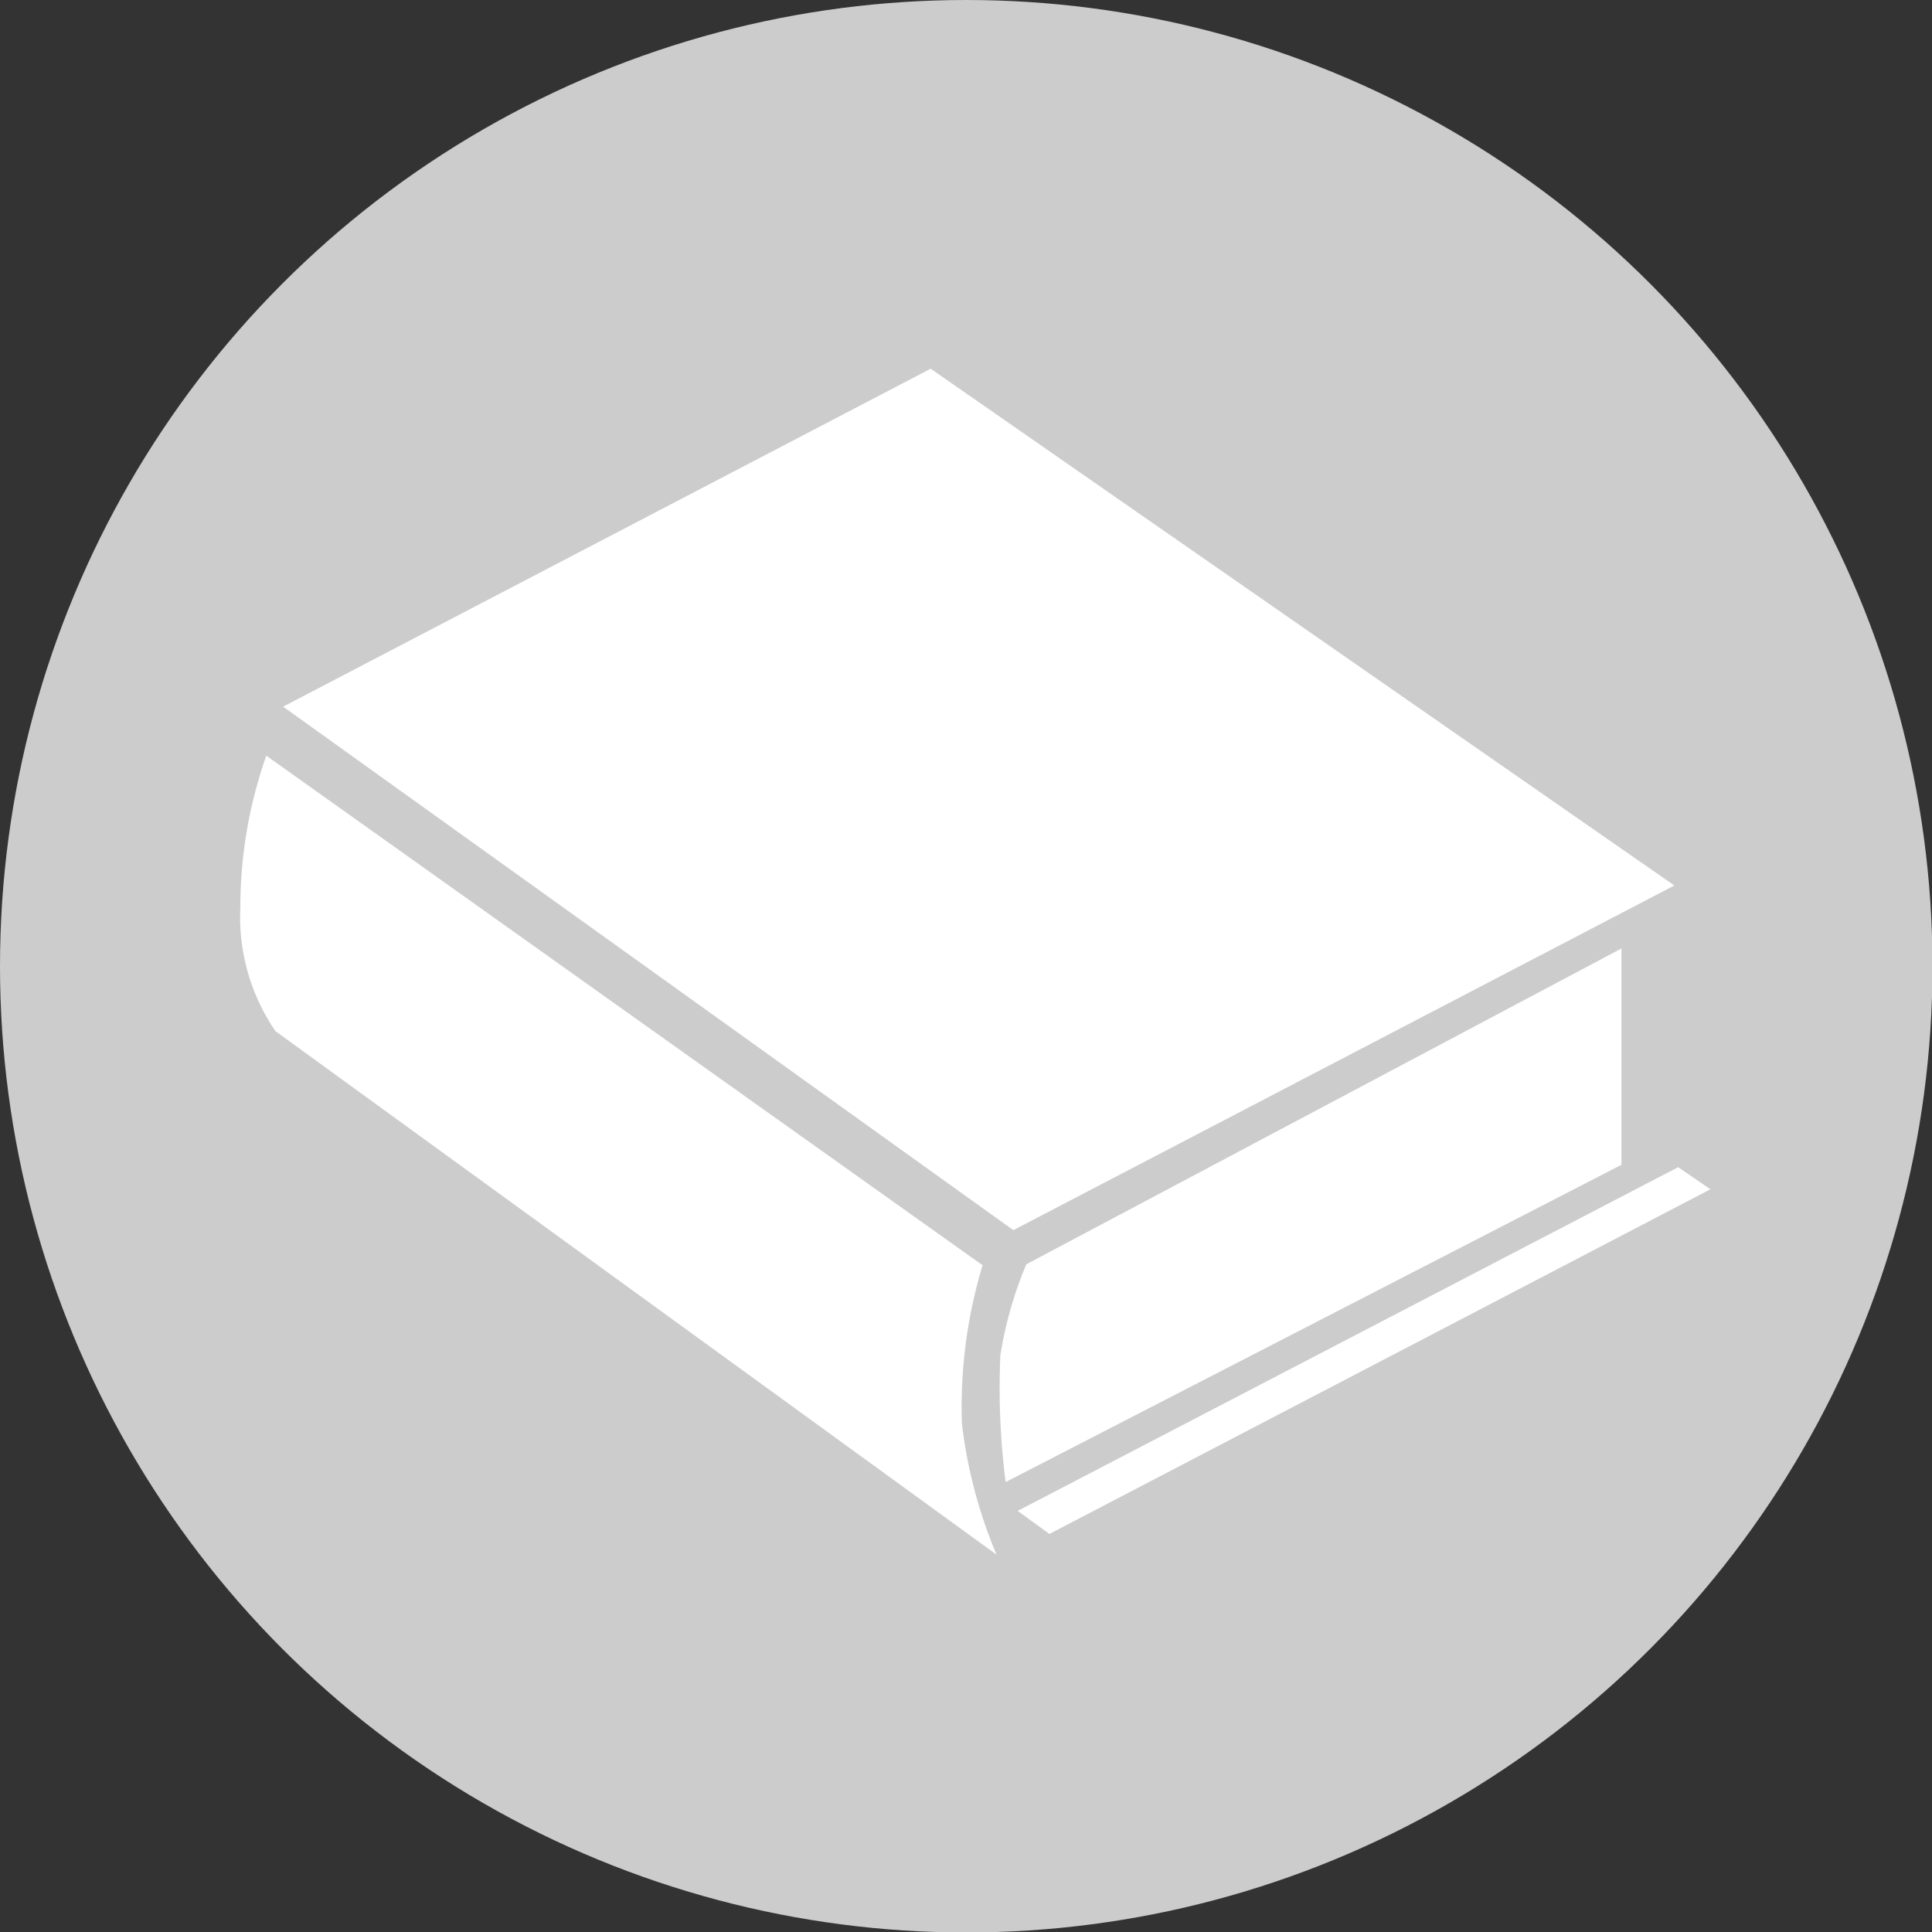
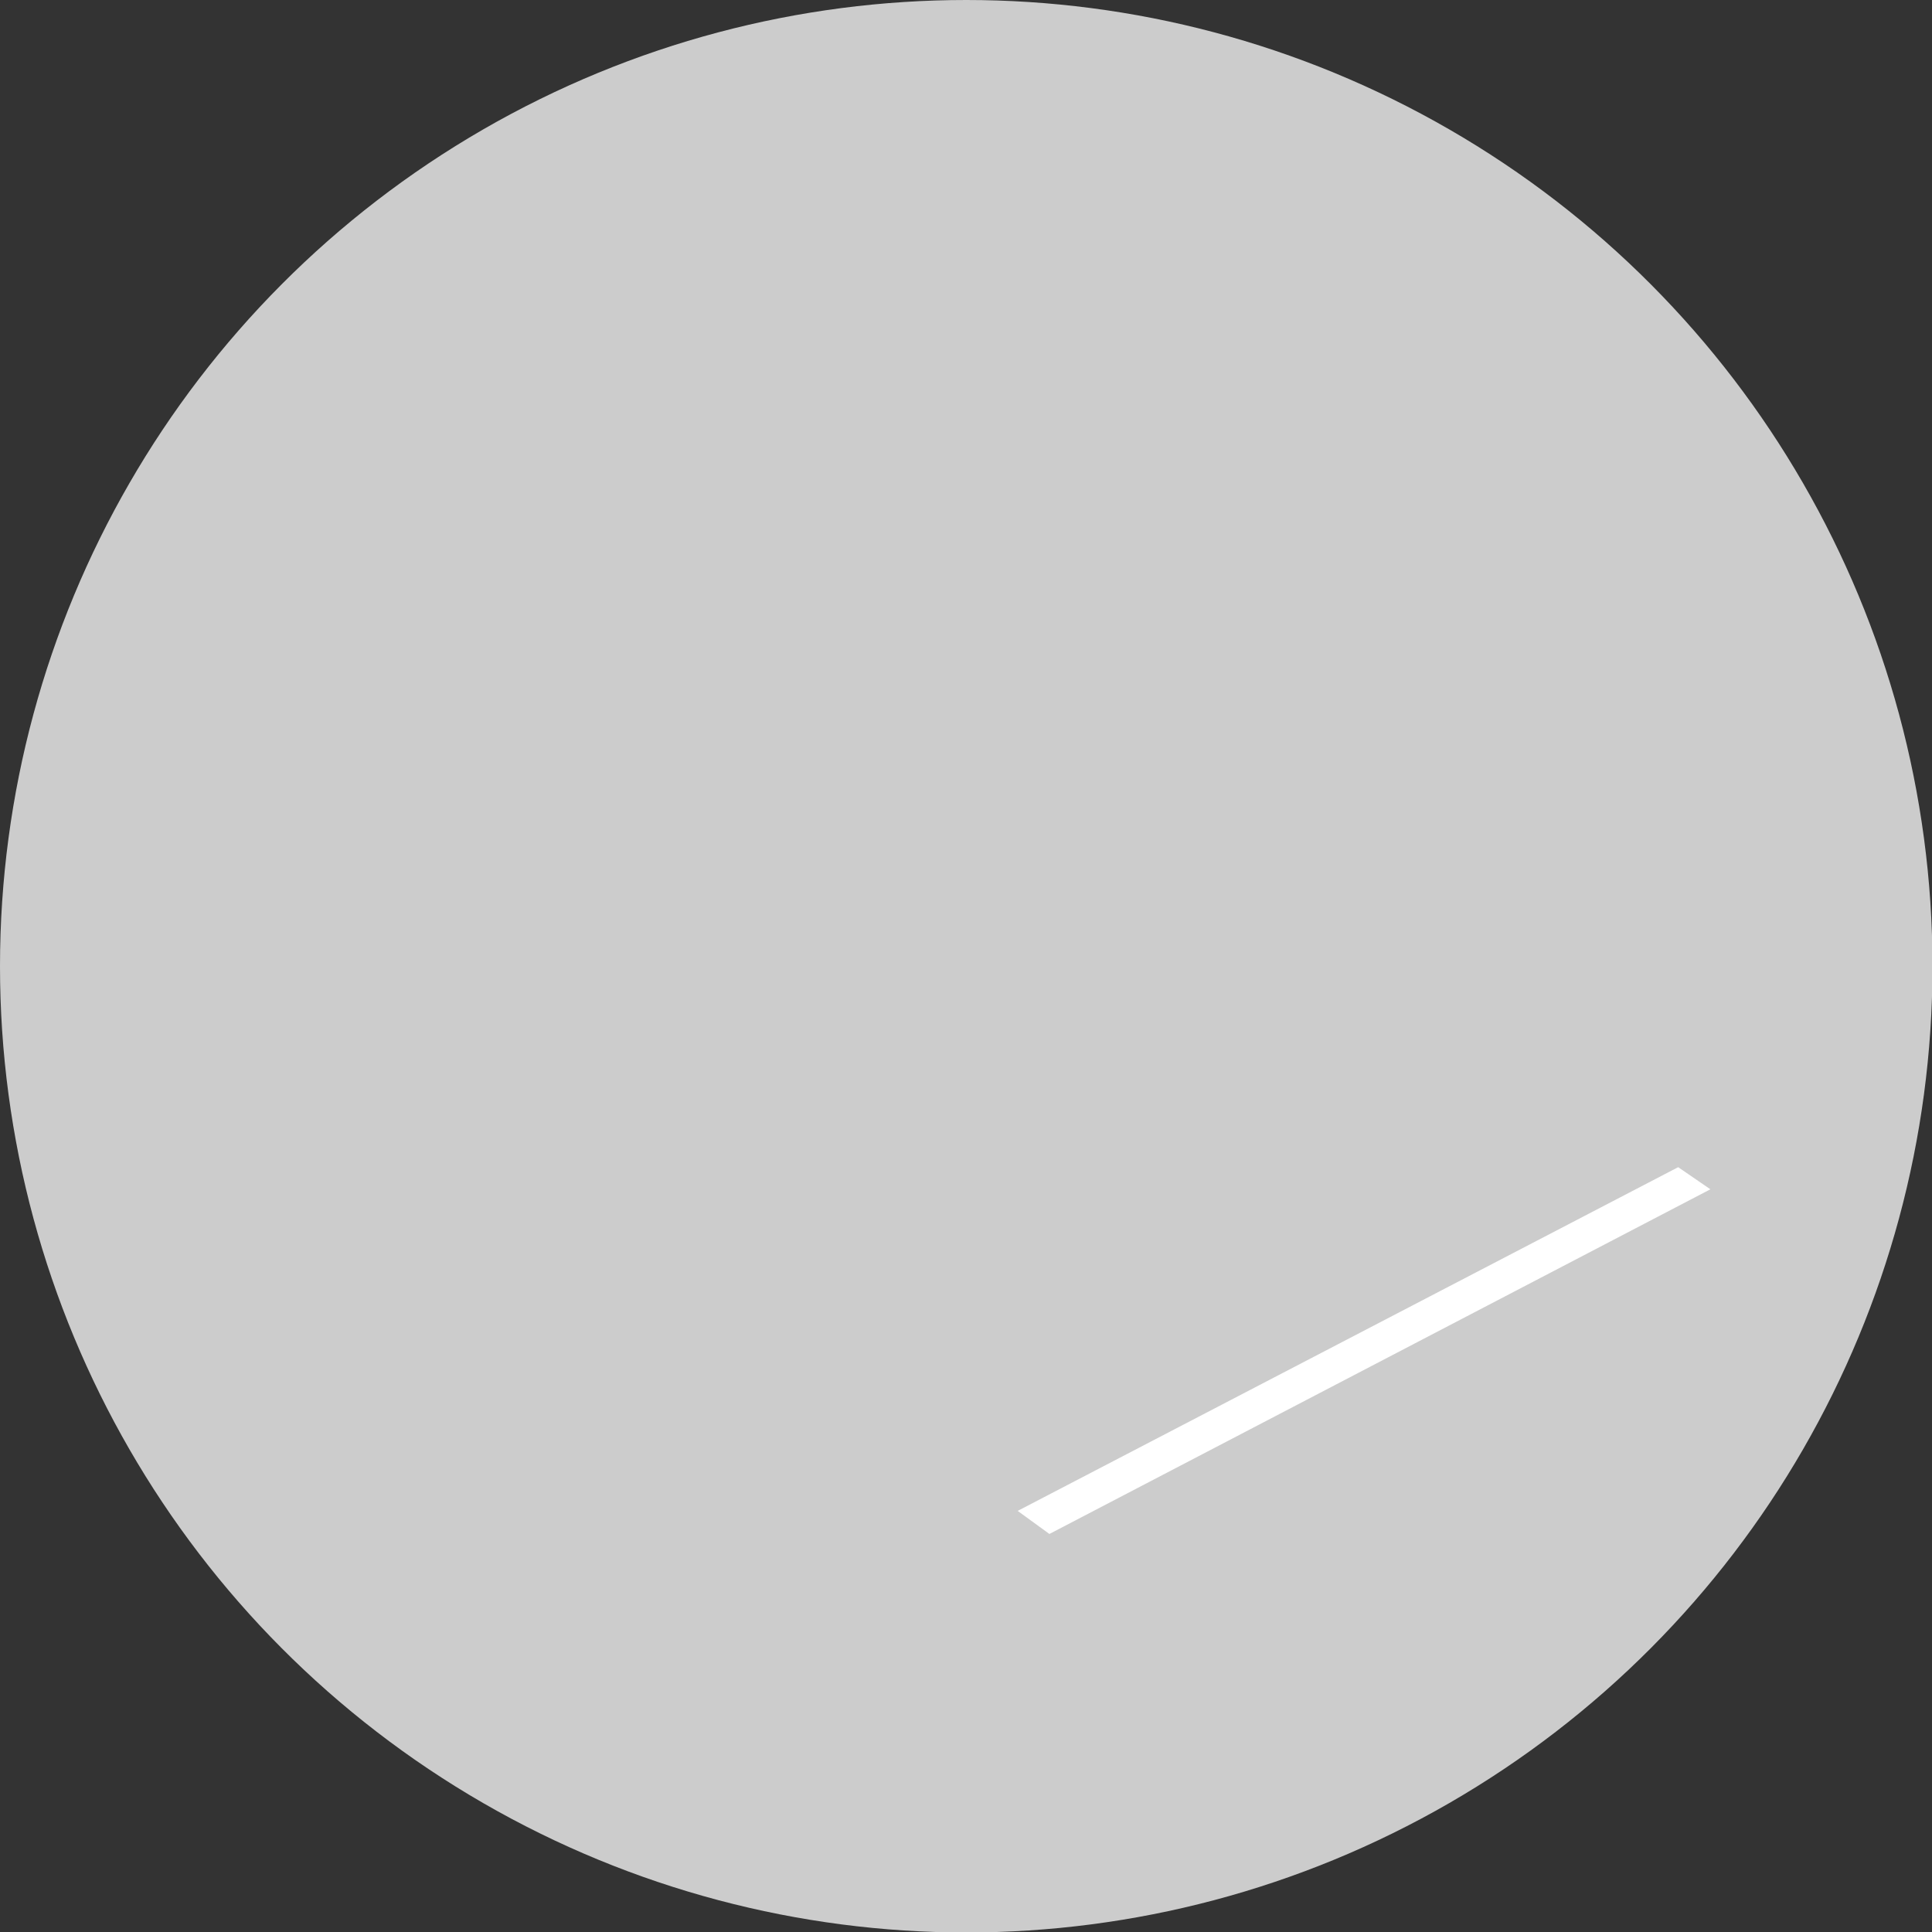
<svg xmlns="http://www.w3.org/2000/svg" viewBox="0 0 40.19 40.19">
  <rect x="0" y="0" width="40.19" height="40.19" fill="#333333" stroke="none" />
  <defs>
    <style>.cls-1{fill:#ccc;}.cls-2{fill:#fff;}</style>
  </defs>
  <title>Risorsa 20</title>
  <g id="Livello_2" data-name="Livello 2">
    <g id="grafica">
      <circle class="cls-1" cx="20.1" cy="20.1" r="20.1" />
-       <polygon class="cls-2" points="21.08 25.59 34.83 18.42 19.36 7.67 5.89 14.7 21.08 25.59" />
      <polygon class="cls-2" points="34.91 24.28 21.17 31.43 21.83 31.91 35.58 24.74 34.91 24.28" />
-       <path class="cls-2" d="M5.54,15.72l14.9,10.6a10.2,10.2,0,0,0-.43,3.3,10.06,10.06,0,0,0,.72,2.72l-15-10.89A4.2,4.2,0,0,1,5,18.87,9.46,9.46,0,0,1,5.54,15.72Z" />
-       <path class="cls-2" d="M33.73,19.73v4.5l-12.81,6.6a15.28,15.28,0,0,1-.11-2.64,8.19,8.19,0,0,1,.54-1.89Z" />
    </g>
  </g>
</svg>